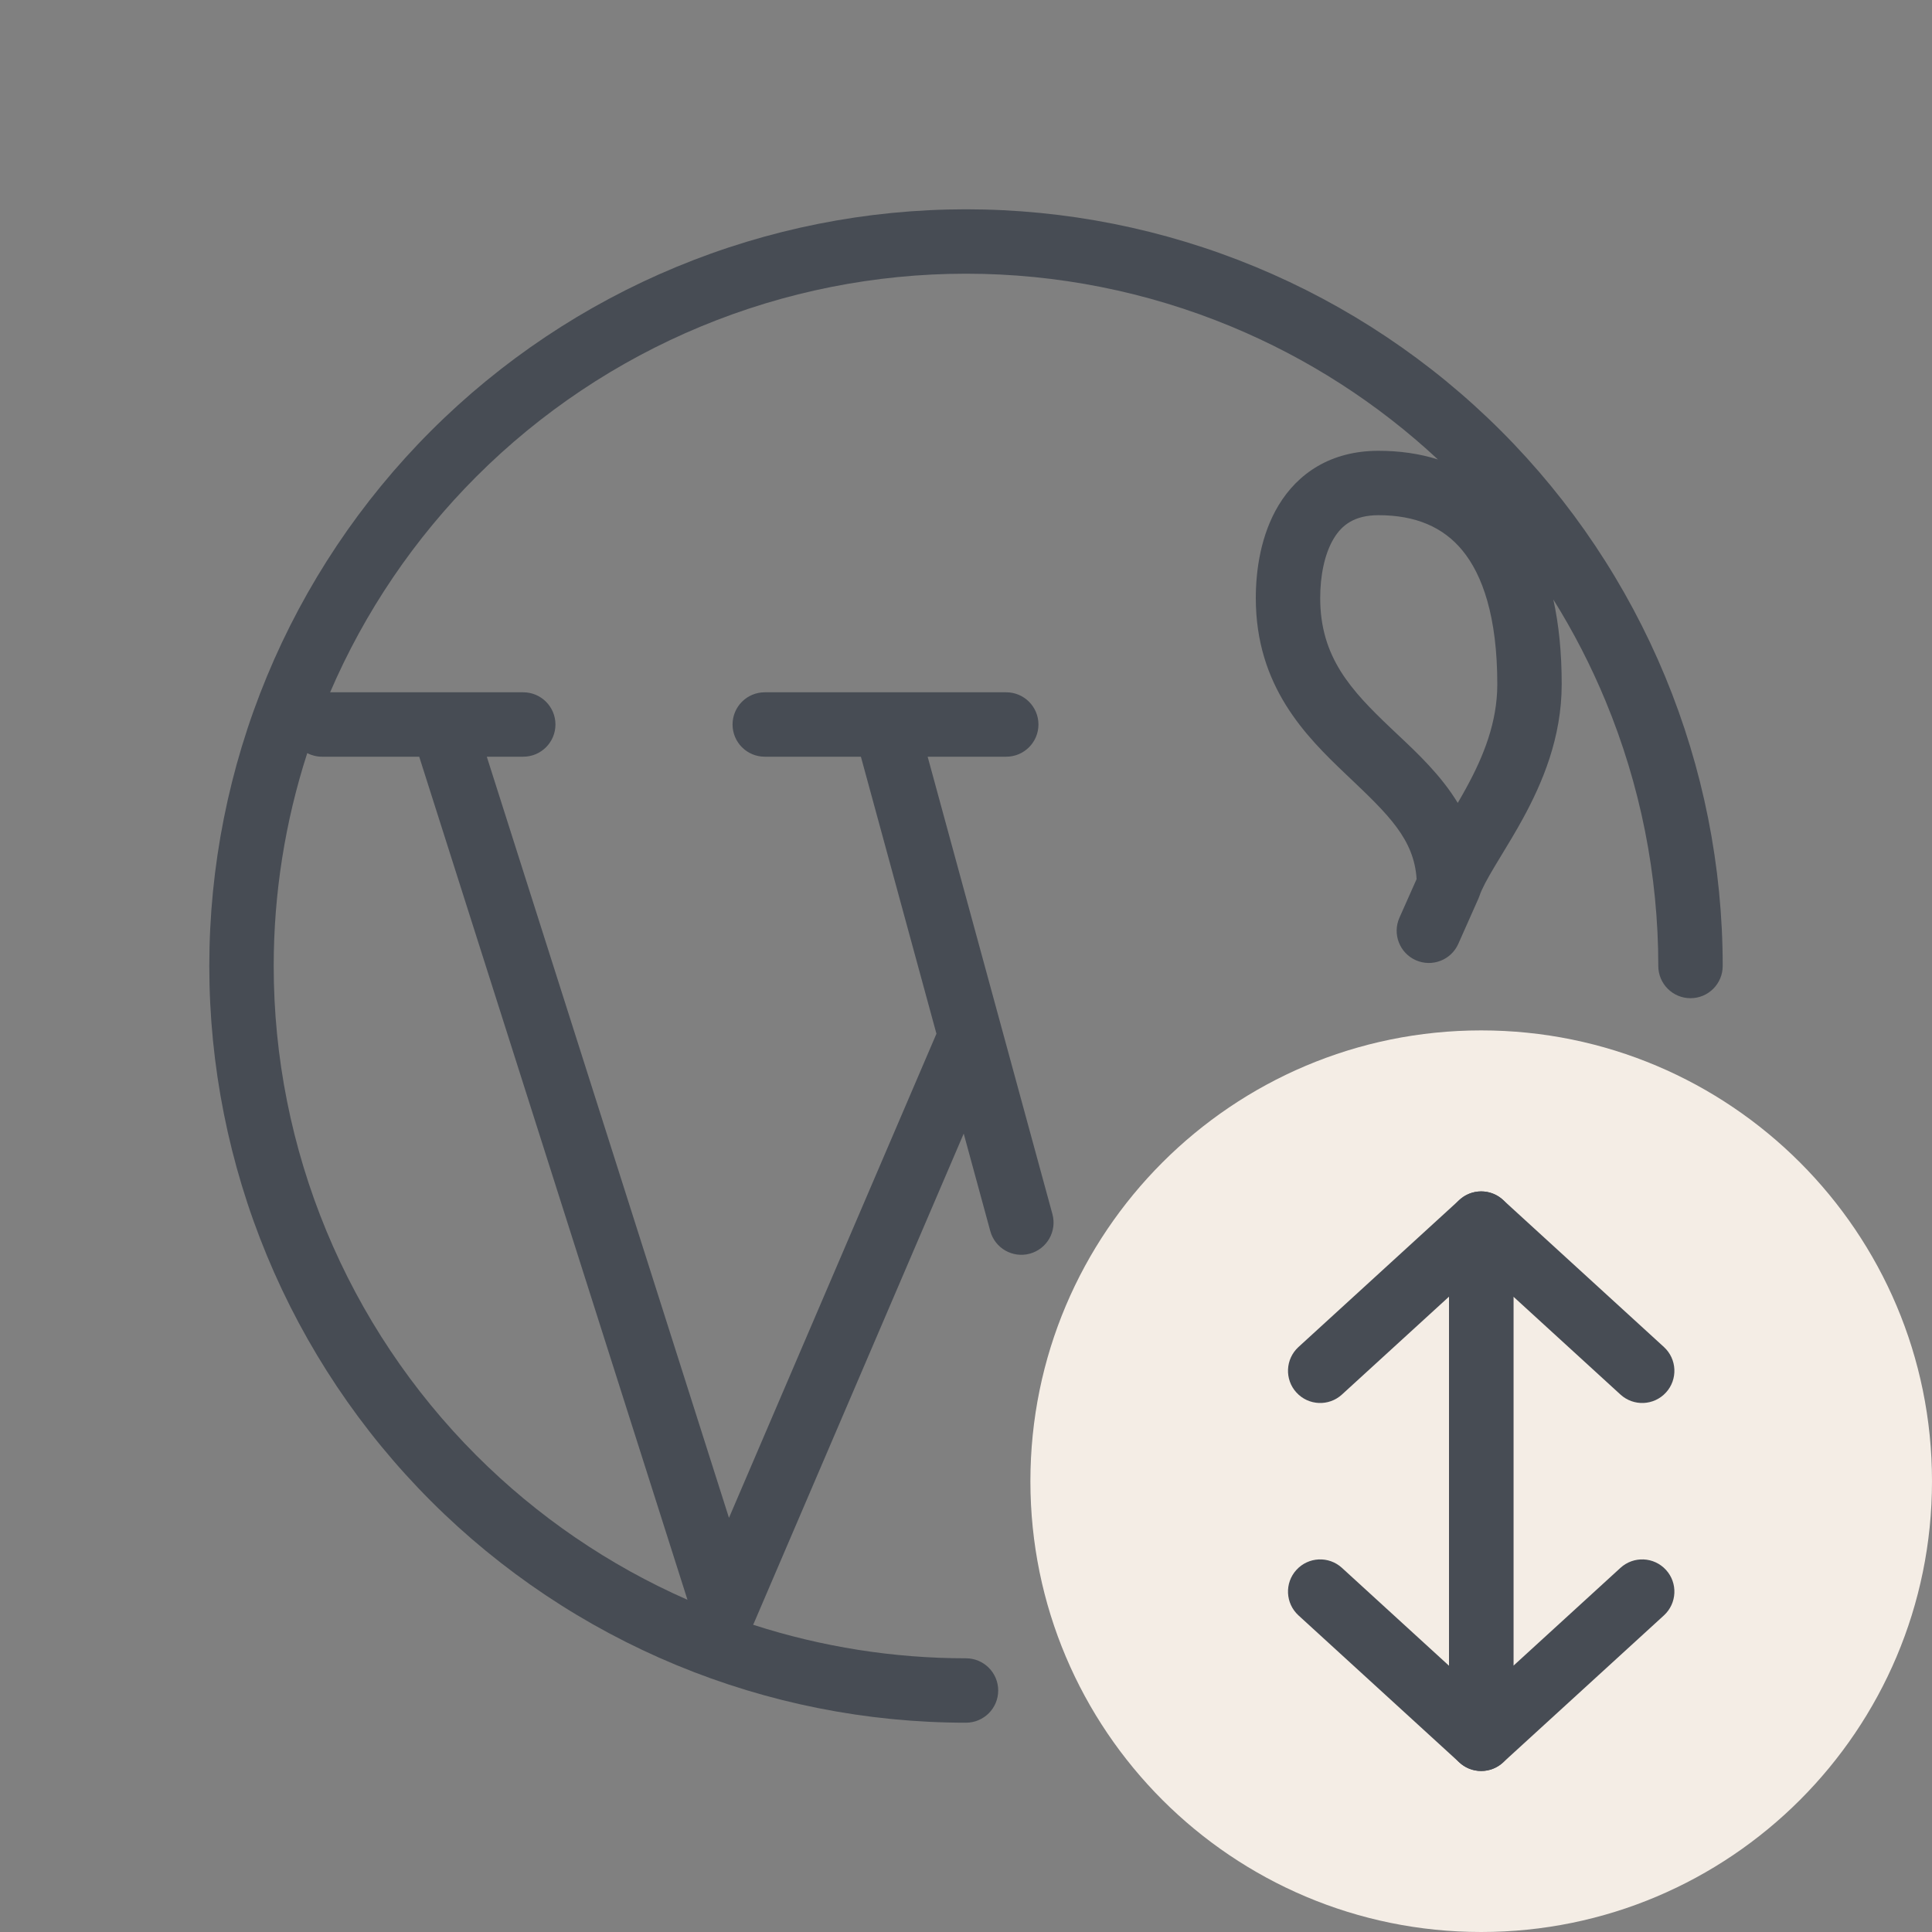
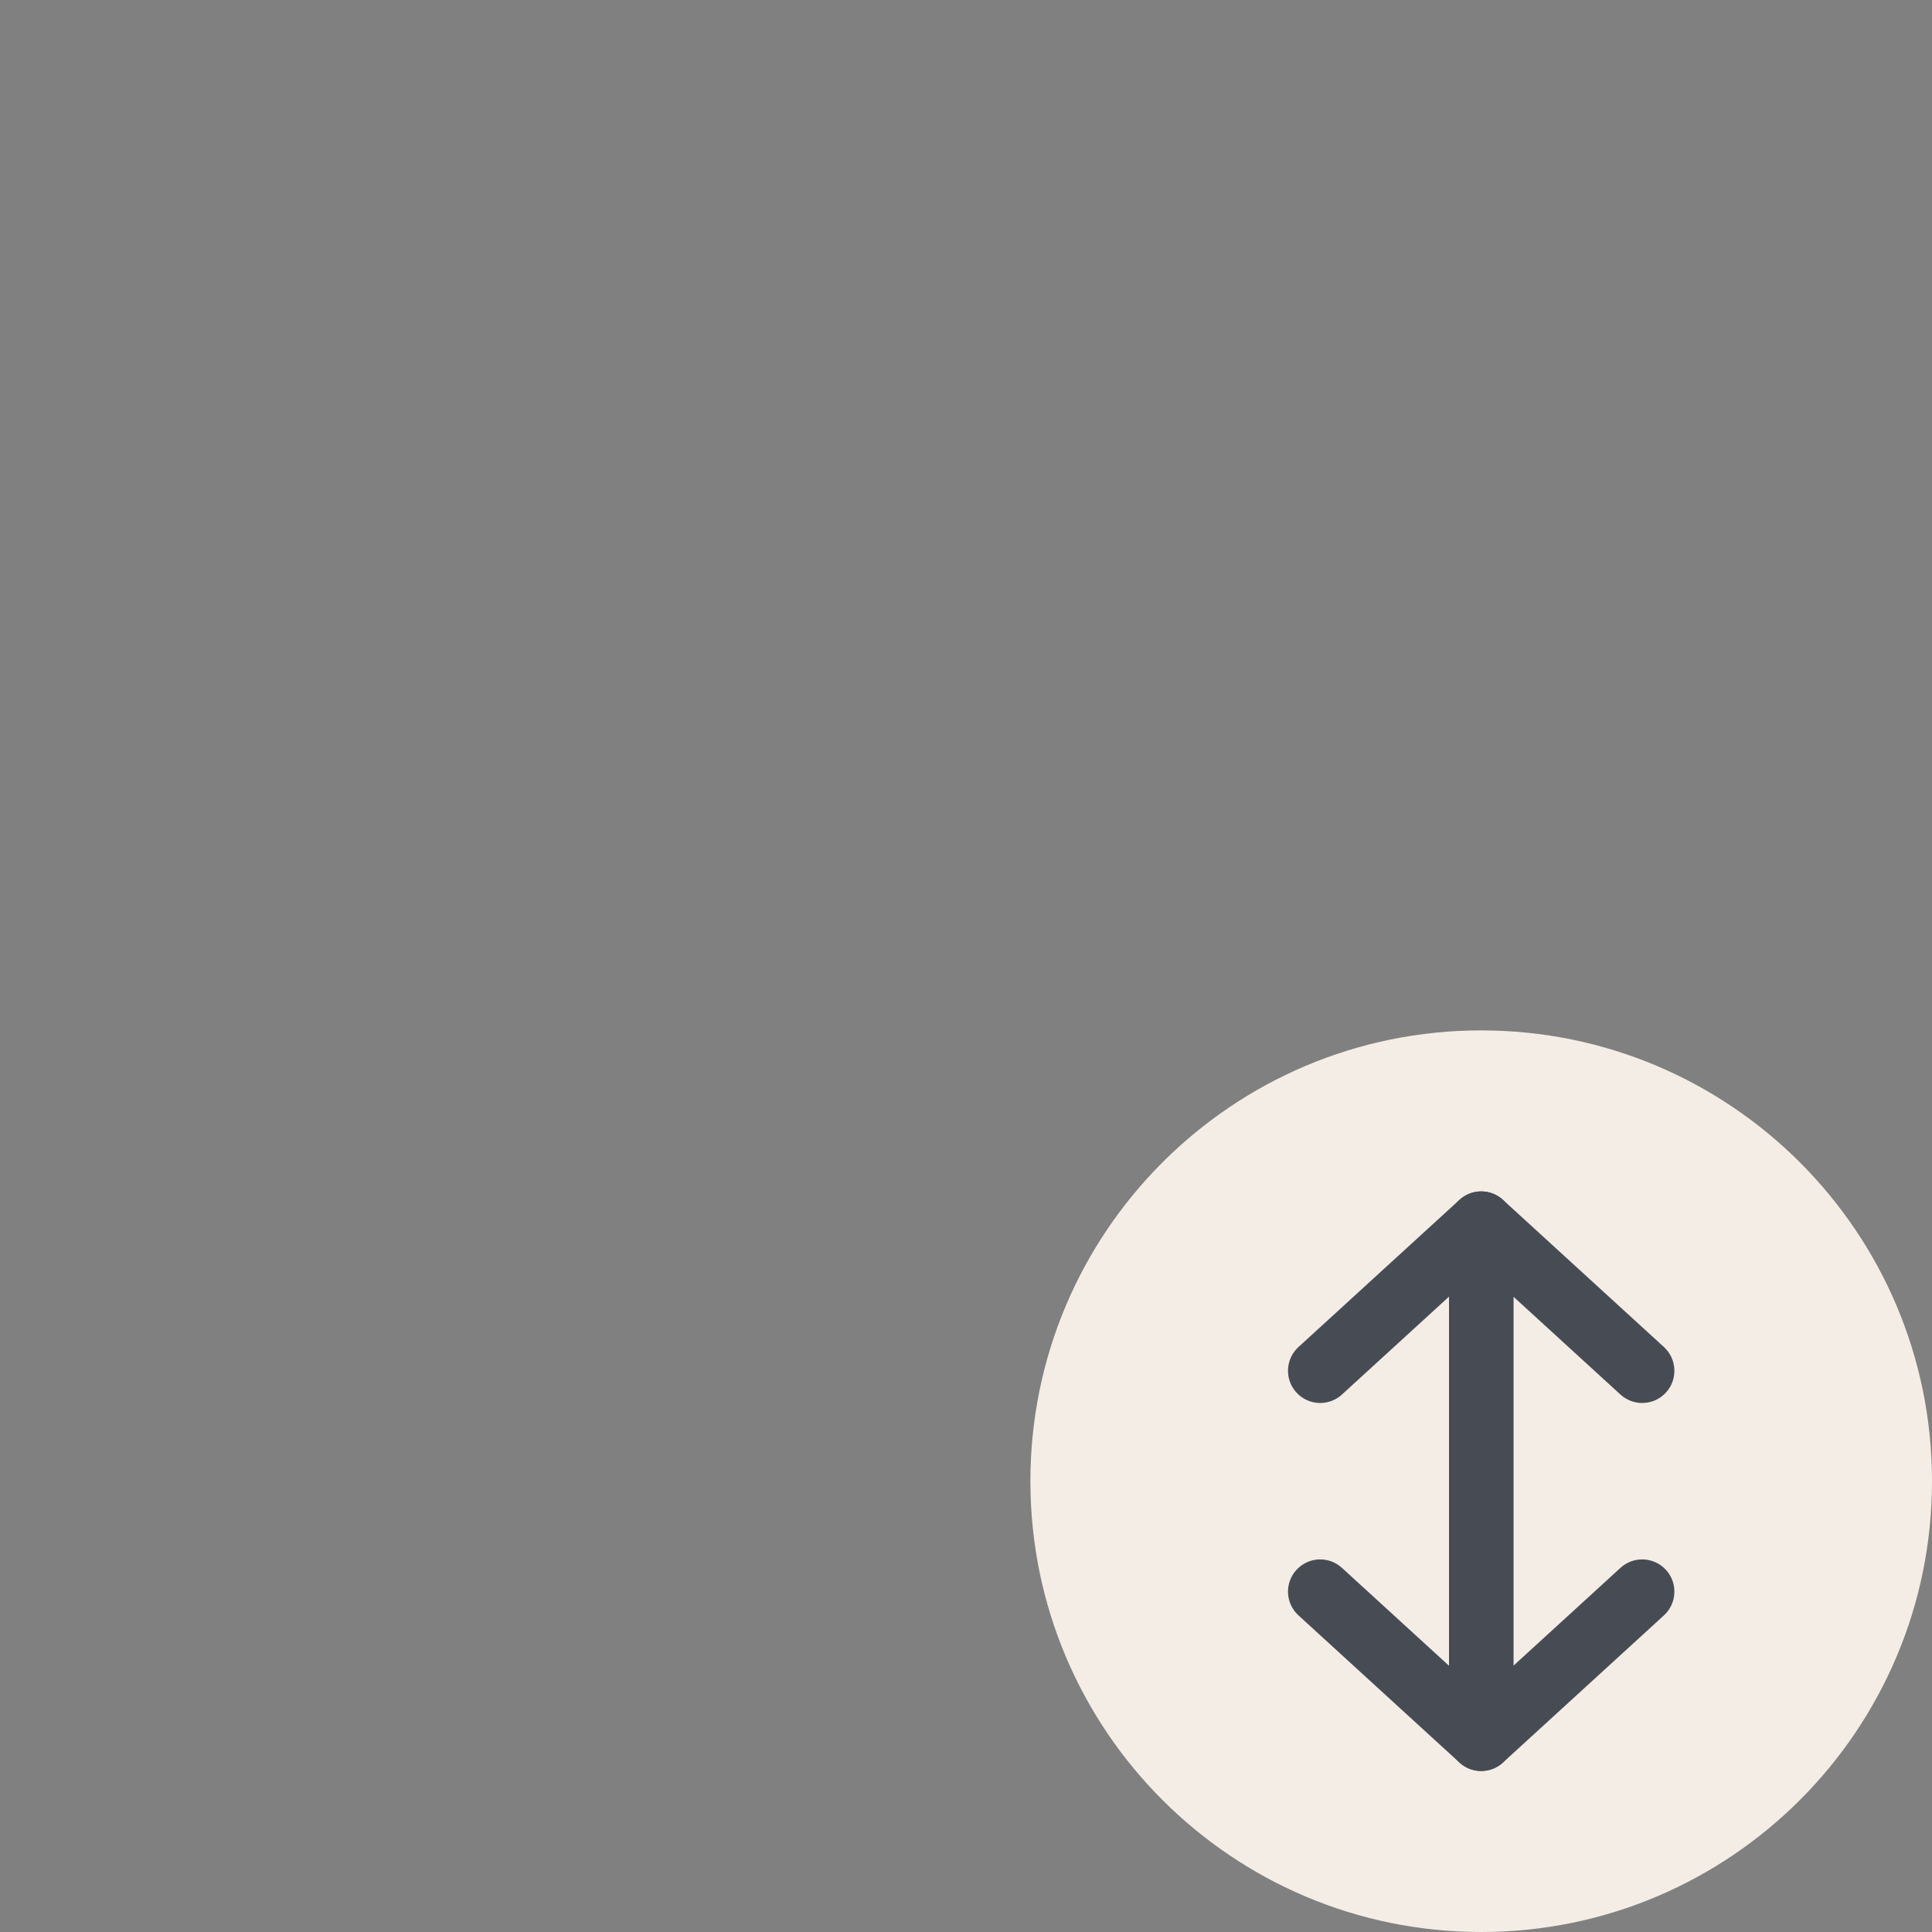
<svg xmlns="http://www.w3.org/2000/svg" width="60" height="60" viewBox="0 0 60 60" fill="none">
  <rect x="0" y="0" width="60" height="60" fill="#808080" stroke="none" />
-   <path fill-rule="evenodd" clip-rule="evenodd" d="M21.007 8.289C23.858 7.108 26.914 6.5 30 6.5C33.086 6.5 36.142 7.108 38.993 8.289C41.844 9.47 44.435 11.201 46.617 13.383C48.799 15.565 50.53 18.156 51.711 21.007C52.892 23.858 53.5 26.914 53.5 30C53.5 30.552 53.052 31 52.5 31C51.948 31 51.5 30.552 51.5 30C51.5 27.177 50.944 24.381 49.863 21.772C49.409 20.675 48.866 19.621 48.24 18.618C48.414 19.404 48.5 20.283 48.5 21.25C48.5 22.914 47.896 24.321 47.294 25.424C47.069 25.836 46.831 26.227 46.624 26.567C46.557 26.677 46.494 26.782 46.435 26.88C46.175 27.313 46.02 27.605 45.948 27.818C45.938 27.848 45.927 27.877 45.914 27.906L45.289 29.312C45.065 29.817 44.474 30.044 43.969 29.82C43.464 29.596 43.237 29.005 43.461 28.5L43.994 27.301C43.917 26.057 43.106 25.288 41.876 24.119L41.811 24.058C40.547 22.857 39 21.313 39 18.573C39 17.708 39.154 16.609 39.708 15.691C40.302 14.707 41.321 14 42.812 14C43.453 14 44.074 14.085 44.656 14.269C42.779 12.52 40.602 11.12 38.228 10.137C35.619 9.056 32.823 8.5 30 8.5C27.177 8.5 24.381 9.056 21.772 10.137C19.164 11.217 16.794 12.801 14.797 14.797C12.87 16.724 11.328 18.999 10.252 21.5H13.727C13.743 21.5 13.758 21.5 13.773 21.5H16.25C16.802 21.5 17.25 21.948 17.25 22.5C17.25 23.052 16.802 23.5 16.25 23.5H15.118L22.639 47.138L29.081 32.106C29.081 32.105 29.082 32.104 29.082 32.103L26.736 23.5H23.75C23.198 23.5 22.75 23.052 22.75 22.5C22.75 21.948 23.198 21.5 23.75 21.5H27.478C27.493 21.5 27.508 21.5 27.523 21.5H31.25C31.802 21.5 32.25 21.948 32.25 22.5C32.25 23.052 31.802 23.5 31.25 23.5H28.809L32.684 37.706C32.829 38.239 32.515 38.788 31.982 38.934C31.449 39.079 30.899 38.765 30.754 38.232L29.929 35.205L23.419 50.394C23.41 50.416 23.4 50.437 23.389 50.458C25.521 51.147 27.752 51.5 30 51.5C30.552 51.5 31 51.948 31 52.5C31 53.052 30.552 53.5 30 53.5C26.914 53.5 23.858 52.892 21.007 51.711C18.156 50.53 15.565 48.799 13.383 46.617C11.201 44.435 9.47 41.844 8.289 38.993C7.108 36.142 6.5 33.086 6.5 30C6.5 26.914 7.108 23.858 8.289 21.007C9.47 18.156 11.201 15.565 13.383 13.383C15.565 11.201 18.156 9.47 21.007 8.289ZM21.35 49.683L13.019 23.5H10C9.835 23.5 9.679 23.46 9.542 23.389C8.853 25.521 8.5 27.752 8.5 30C8.5 32.823 9.056 35.619 10.137 38.228C11.217 40.836 12.801 43.206 14.797 45.203C16.685 47.091 18.908 48.61 21.35 49.683ZM45.272 24.935C45.361 24.783 45.45 24.628 45.538 24.465C46.075 23.484 46.5 22.426 46.5 21.25C46.5 19.15 46.04 17.851 45.414 17.092C44.815 16.364 43.955 16 42.812 16C42.059 16 41.672 16.308 41.421 16.724C41.129 17.207 41 17.895 41 18.573C41 20.407 41.953 21.435 43.189 22.608C43.262 22.678 43.337 22.748 43.413 22.82C44.038 23.408 44.752 24.08 45.272 24.935Z" fill="#474C54" />
-   <path d="M60 46C60 53.732 53.732 60 46 60C38.268 60 32 53.732 32 46C32 38.268 38.268 32 46 32C53.732 32 60 38.268 60 46Z" fill="#F4EDE5" />
+   <path d="M60 46C60 53.732 53.732 60 46 60C38.268 60 32 53.732 32 46C32 38.268 38.268 32 46 32C53.732 32 60 38.268 60 46" fill="#F4EDE5" />
  <path fill-rule="evenodd" clip-rule="evenodd" d="M45.325 37.262C45.707 36.913 46.293 36.913 46.675 37.262L51.675 41.833C52.082 42.206 52.111 42.839 51.738 43.246C51.365 43.654 50.733 43.682 50.325 43.309L47 40.269V54C47 54.552 46.552 55 46 55C45.448 55 45 54.552 45 54V40.269L41.675 43.309C41.267 43.682 40.635 43.654 40.262 43.246C39.889 42.839 39.918 42.206 40.325 41.833L45.325 37.262Z" fill="#474C54" />
  <path fill-rule="evenodd" clip-rule="evenodd" d="M46.675 54.738C46.293 55.087 45.707 55.087 45.325 54.738L40.325 50.167C39.918 49.794 39.889 49.161 40.262 48.754C40.635 48.346 41.267 48.318 41.675 48.691L45 51.731L45 38C45 37.448 45.448 37 46 37C46.552 37 47 37.448 47 38L47 51.731L50.325 48.691C50.733 48.318 51.365 48.346 51.738 48.754C52.111 49.161 52.082 49.794 51.675 50.167L46.675 54.738Z" fill="#474C54" />
</svg>